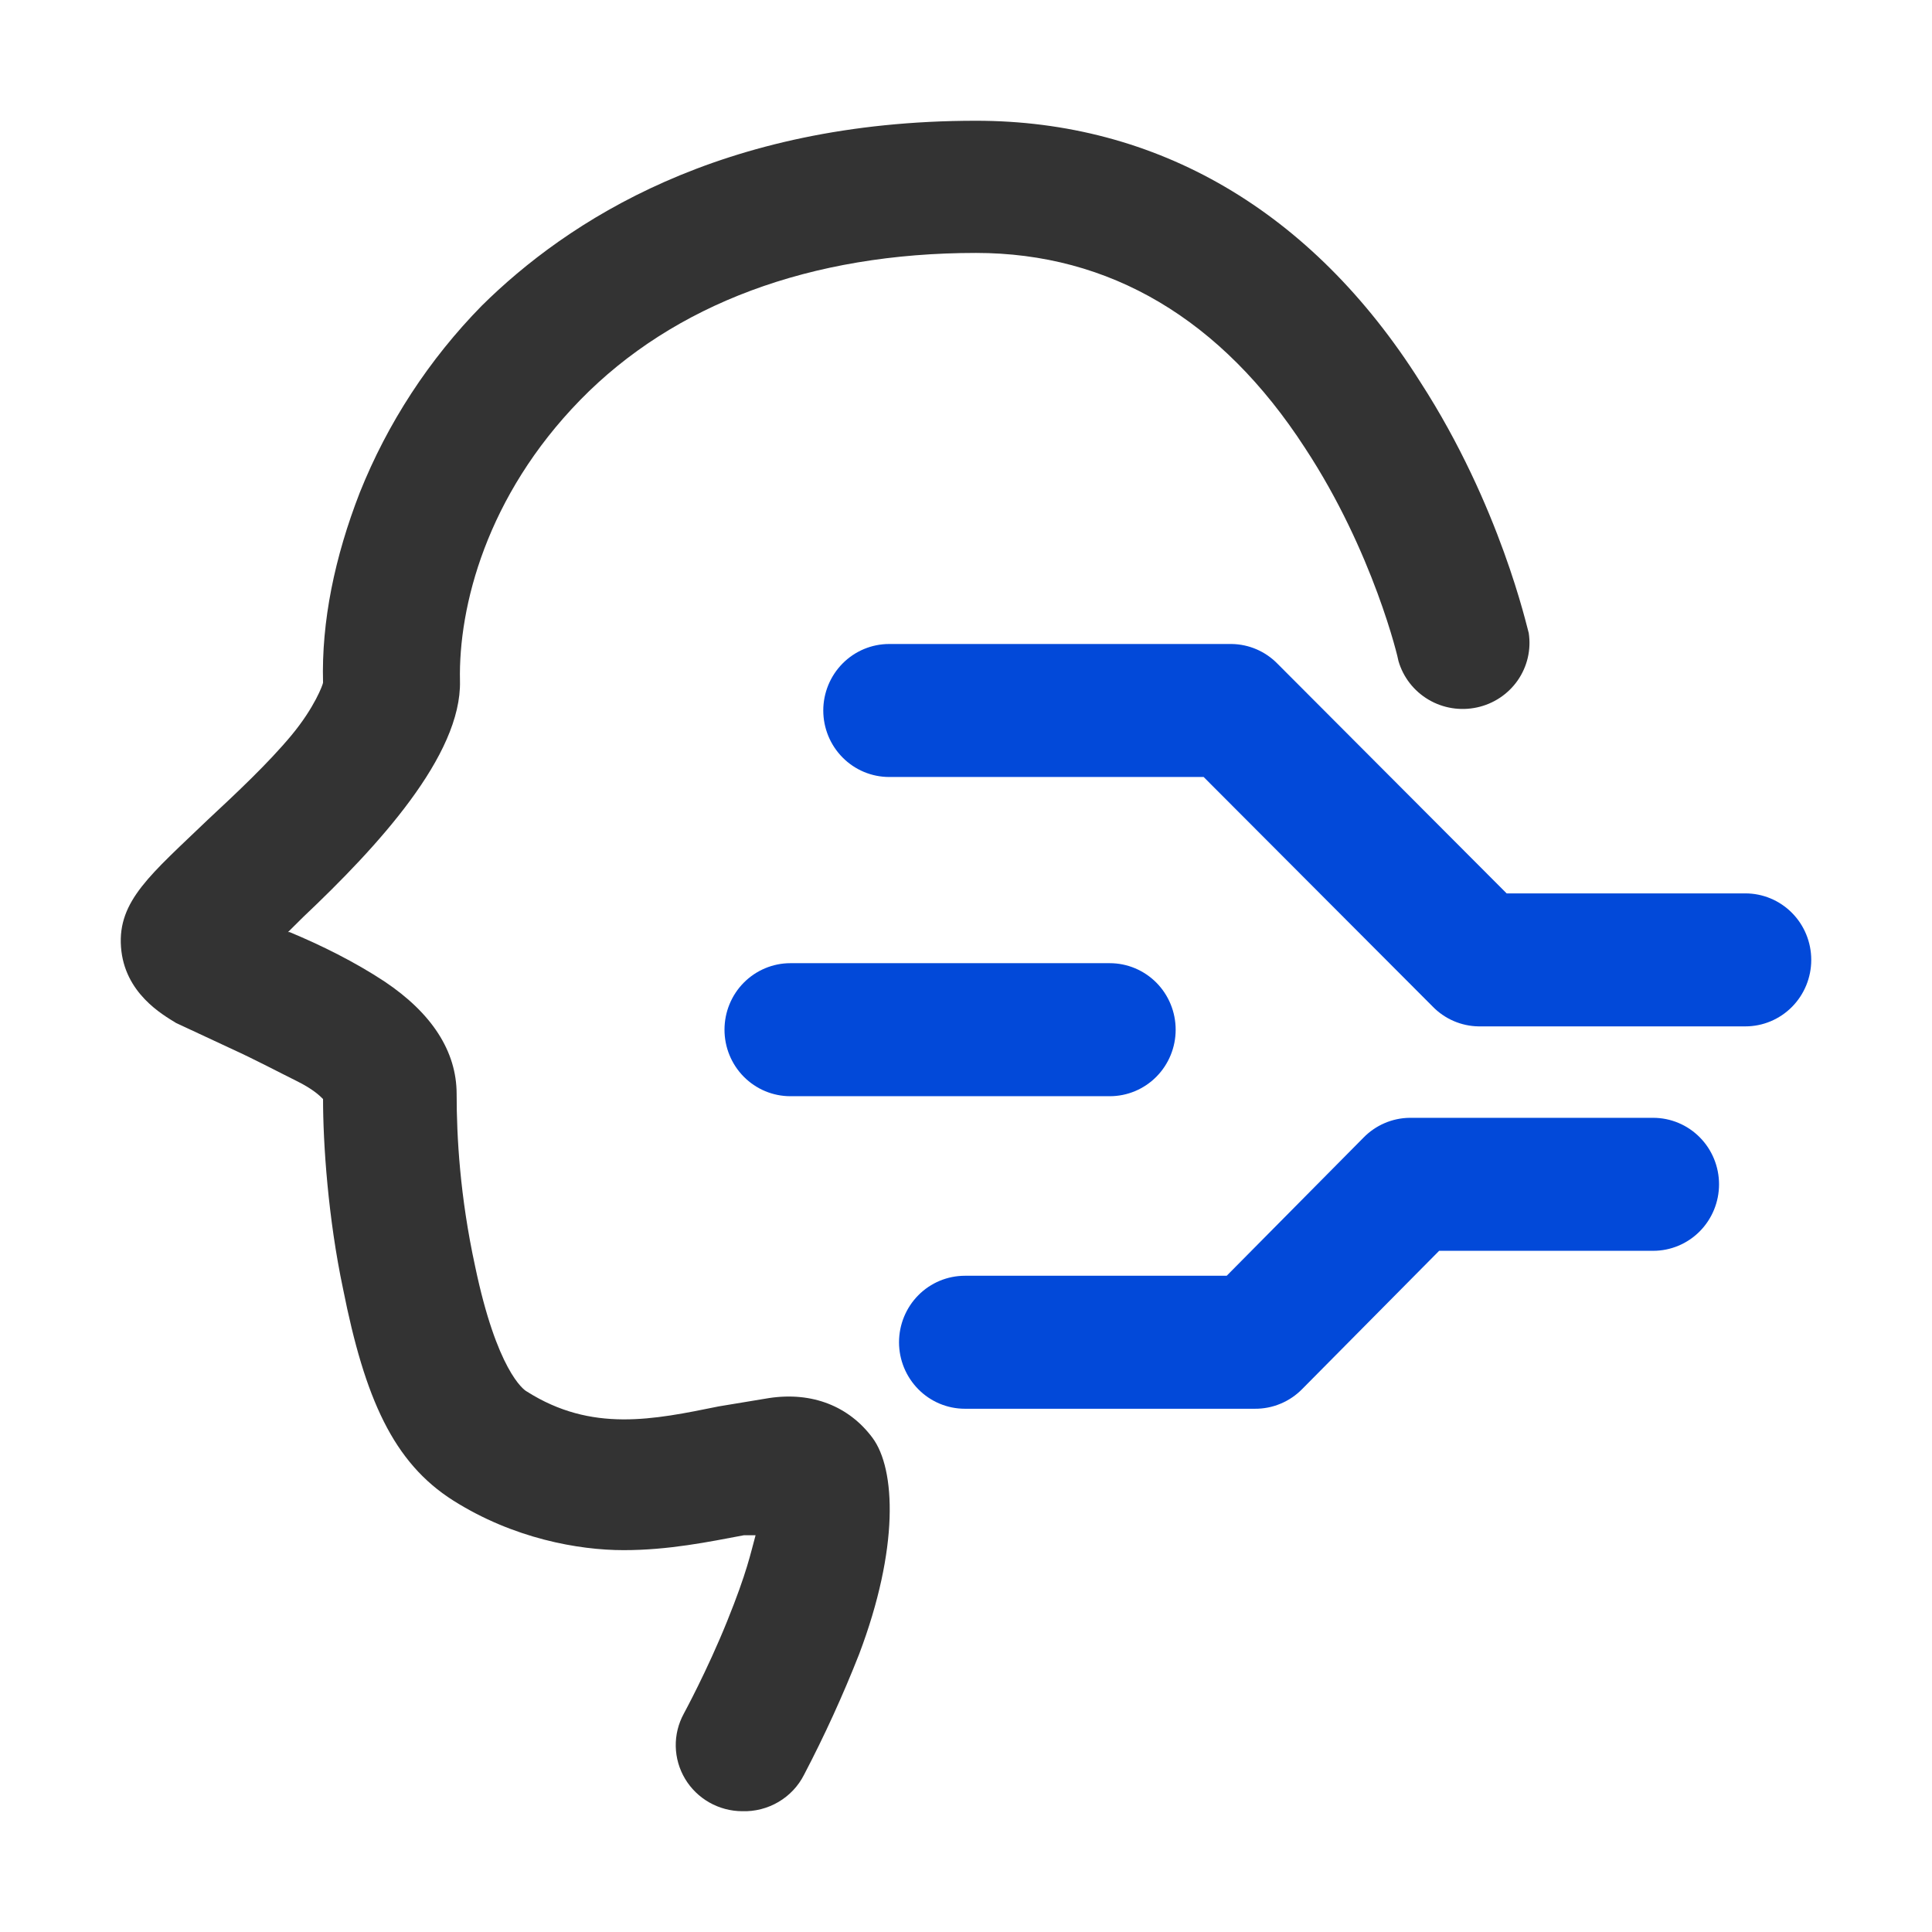
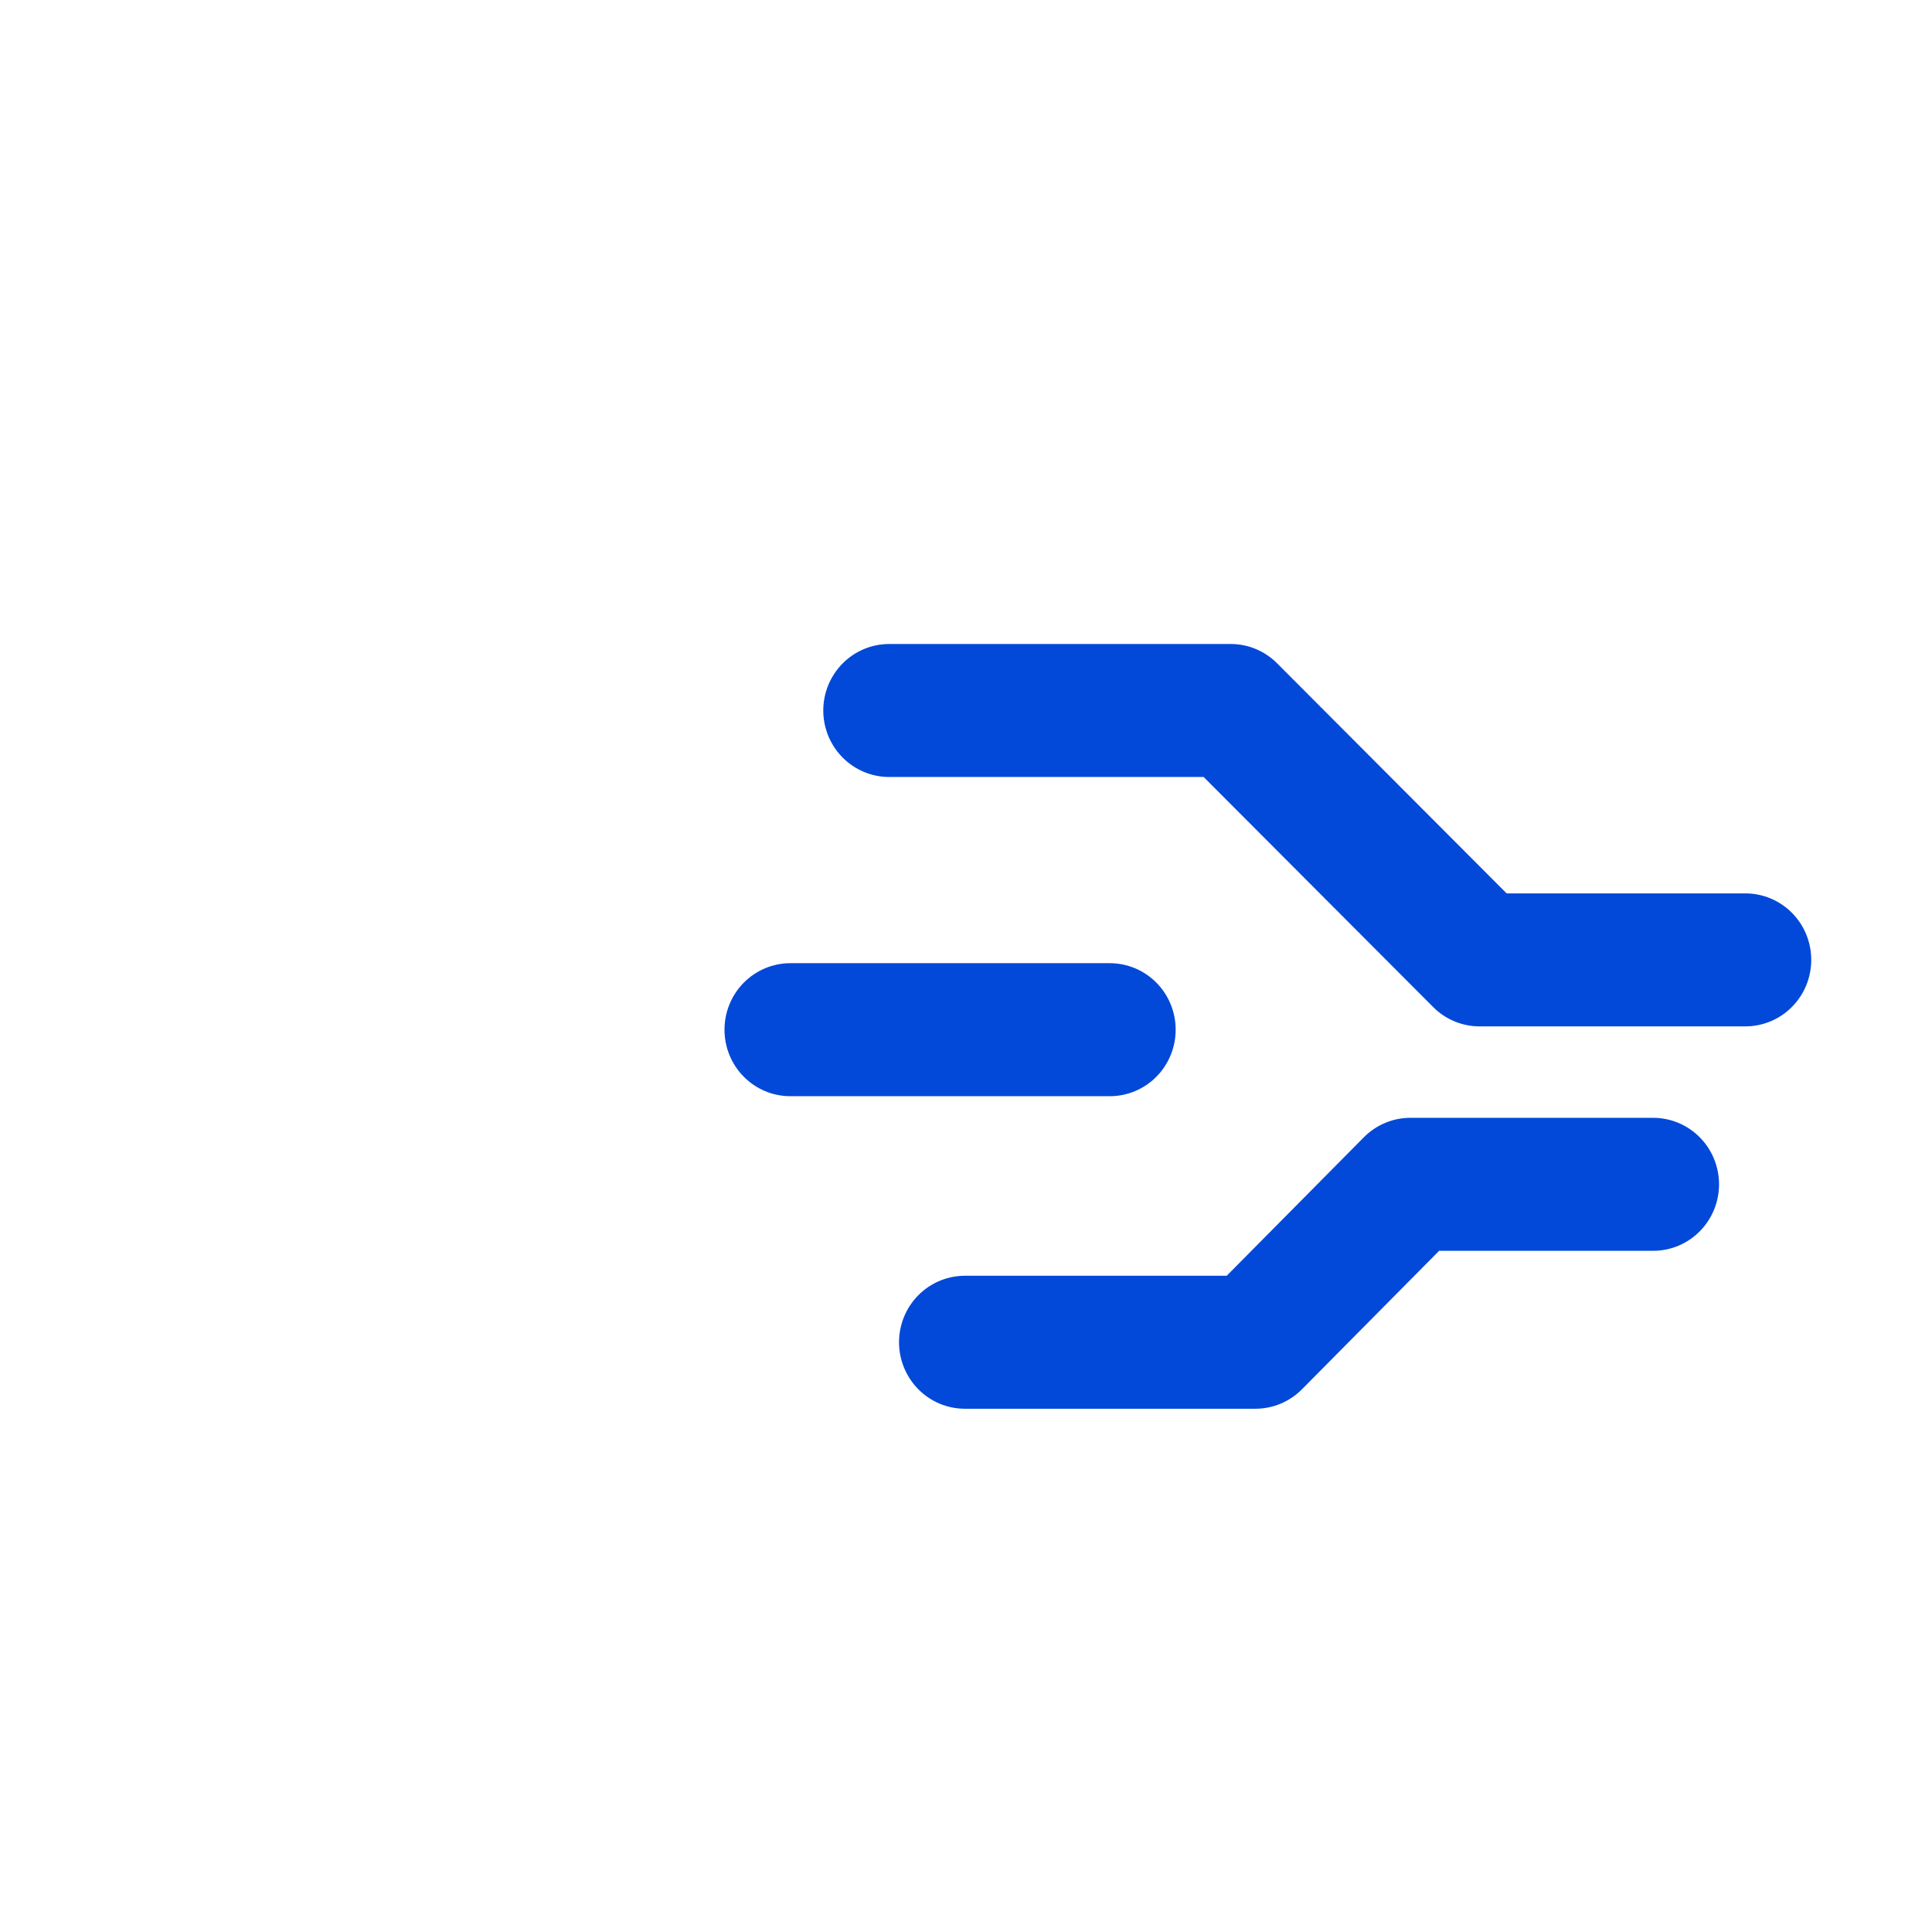
<svg xmlns="http://www.w3.org/2000/svg" width="48" height="48" viewBox="0 0 48 48" fill="none">
-   <path d="M18.44 44.999C18.153 44.998 17.872 44.923 17.623 44.782C17.375 44.641 17.167 44.439 17.021 44.195C16.875 43.951 16.795 43.674 16.789 43.39C16.783 43.107 16.852 42.827 16.988 42.577C16.988 42.577 17.569 41.51 18.066 40.278C18.564 39.046 18.647 38.595 18.772 38.143H18.481C17.61 38.307 16.614 38.513 15.494 38.513C14.374 38.513 12.756 38.225 11.262 37.281C9.768 36.337 9.063 34.735 8.524 32.026C8.15 30.261 8.026 28.413 8.026 27.305C7.943 27.222 7.777 27.058 7.362 26.853C6.947 26.648 6.325 26.319 5.785 26.073L4.375 25.416C4.043 25.211 3.089 24.677 3.006 23.527C2.923 22.378 3.752 21.721 5.163 20.366C5.868 19.709 6.657 18.97 7.238 18.272C7.818 17.575 8.026 17 8.026 16.959C7.984 15.44 8.316 13.838 8.939 12.237C9.63 10.509 10.659 8.932 11.967 7.598C14.083 5.504 17.901 3 24.248 3C28.729 3 32.588 5.217 35.285 9.487C37.276 12.566 37.94 15.604 37.981 15.727C38.044 16.139 37.946 16.56 37.707 16.904C37.468 17.247 37.106 17.488 36.694 17.576C36.282 17.665 35.851 17.596 35.49 17.382C35.128 17.168 34.862 16.826 34.745 16.425C34.745 16.384 34.123 13.715 32.422 11.129C30.347 7.927 27.568 6.284 24.248 6.284C20.141 6.284 16.739 7.557 14.415 9.938C12.092 12.319 11.387 15.07 11.428 16.918C11.47 18.765 9.395 21.023 7.528 22.788L7.155 23.158H7.196C7.984 23.486 8.814 23.897 9.561 24.39C10.723 25.17 11.345 26.114 11.345 27.181C11.345 28.249 11.428 29.727 11.802 31.451C12.341 34.038 13.005 34.53 13.088 34.571C14.706 35.598 16.241 35.269 17.859 34.941L19.104 34.735C20.182 34.571 21.095 34.941 21.676 35.721C22.257 36.501 22.34 38.471 21.344 41.099C20.942 42.121 20.485 43.122 19.975 44.096C19.833 44.376 19.613 44.609 19.341 44.769C19.069 44.929 18.756 45.009 18.44 44.999Z" fill="#333333" />
  <path d="M43.364 25.5H36.736C36.305 25.494 35.893 25.316 35.591 25.004L29.904 19.304H22.091C21.657 19.304 21.241 19.13 20.934 18.82C20.627 18.511 20.454 18.09 20.454 17.652C20.454 17.214 20.627 16.794 20.934 16.484C21.241 16.174 21.657 16 22.091 16H30.6C31.032 16.006 31.443 16.184 31.745 16.496L37.432 22.196H43.364C43.798 22.196 44.214 22.37 44.521 22.68C44.828 22.989 45 23.41 45 23.848C45 24.286 44.828 24.706 44.521 25.016C44.214 25.326 43.798 25.5 43.364 25.5ZM31.173 35H23.973C23.539 35 23.122 34.826 22.816 34.516C22.509 34.206 22.336 33.786 22.336 33.348C22.336 32.91 22.509 32.489 22.816 32.179C23.122 31.87 23.539 31.696 23.973 31.696H30.477L33.873 28.267C34.175 27.956 34.587 27.778 35.018 27.772H41.073C41.507 27.772 41.923 27.946 42.23 28.256C42.537 28.565 42.709 28.986 42.709 29.424C42.709 29.862 42.537 30.282 42.23 30.592C41.923 30.902 41.507 31.076 41.073 31.076H35.755L32.359 34.504C32.205 34.663 32.02 34.789 31.816 34.874C31.612 34.96 31.393 35.002 31.173 35ZM27.573 27.235H19.636C19.202 27.235 18.786 27.061 18.479 26.751C18.172 26.441 18 26.021 18 25.583C18 25.144 18.172 24.724 18.479 24.414C18.786 24.105 19.202 23.93 19.636 23.93H27.573C28.007 23.93 28.423 24.105 28.73 24.414C29.037 24.724 29.209 25.144 29.209 25.583C29.209 26.021 29.037 26.441 28.73 26.751C28.423 27.061 28.007 27.235 27.573 27.235Z" fill="#0249D9" />
</svg>